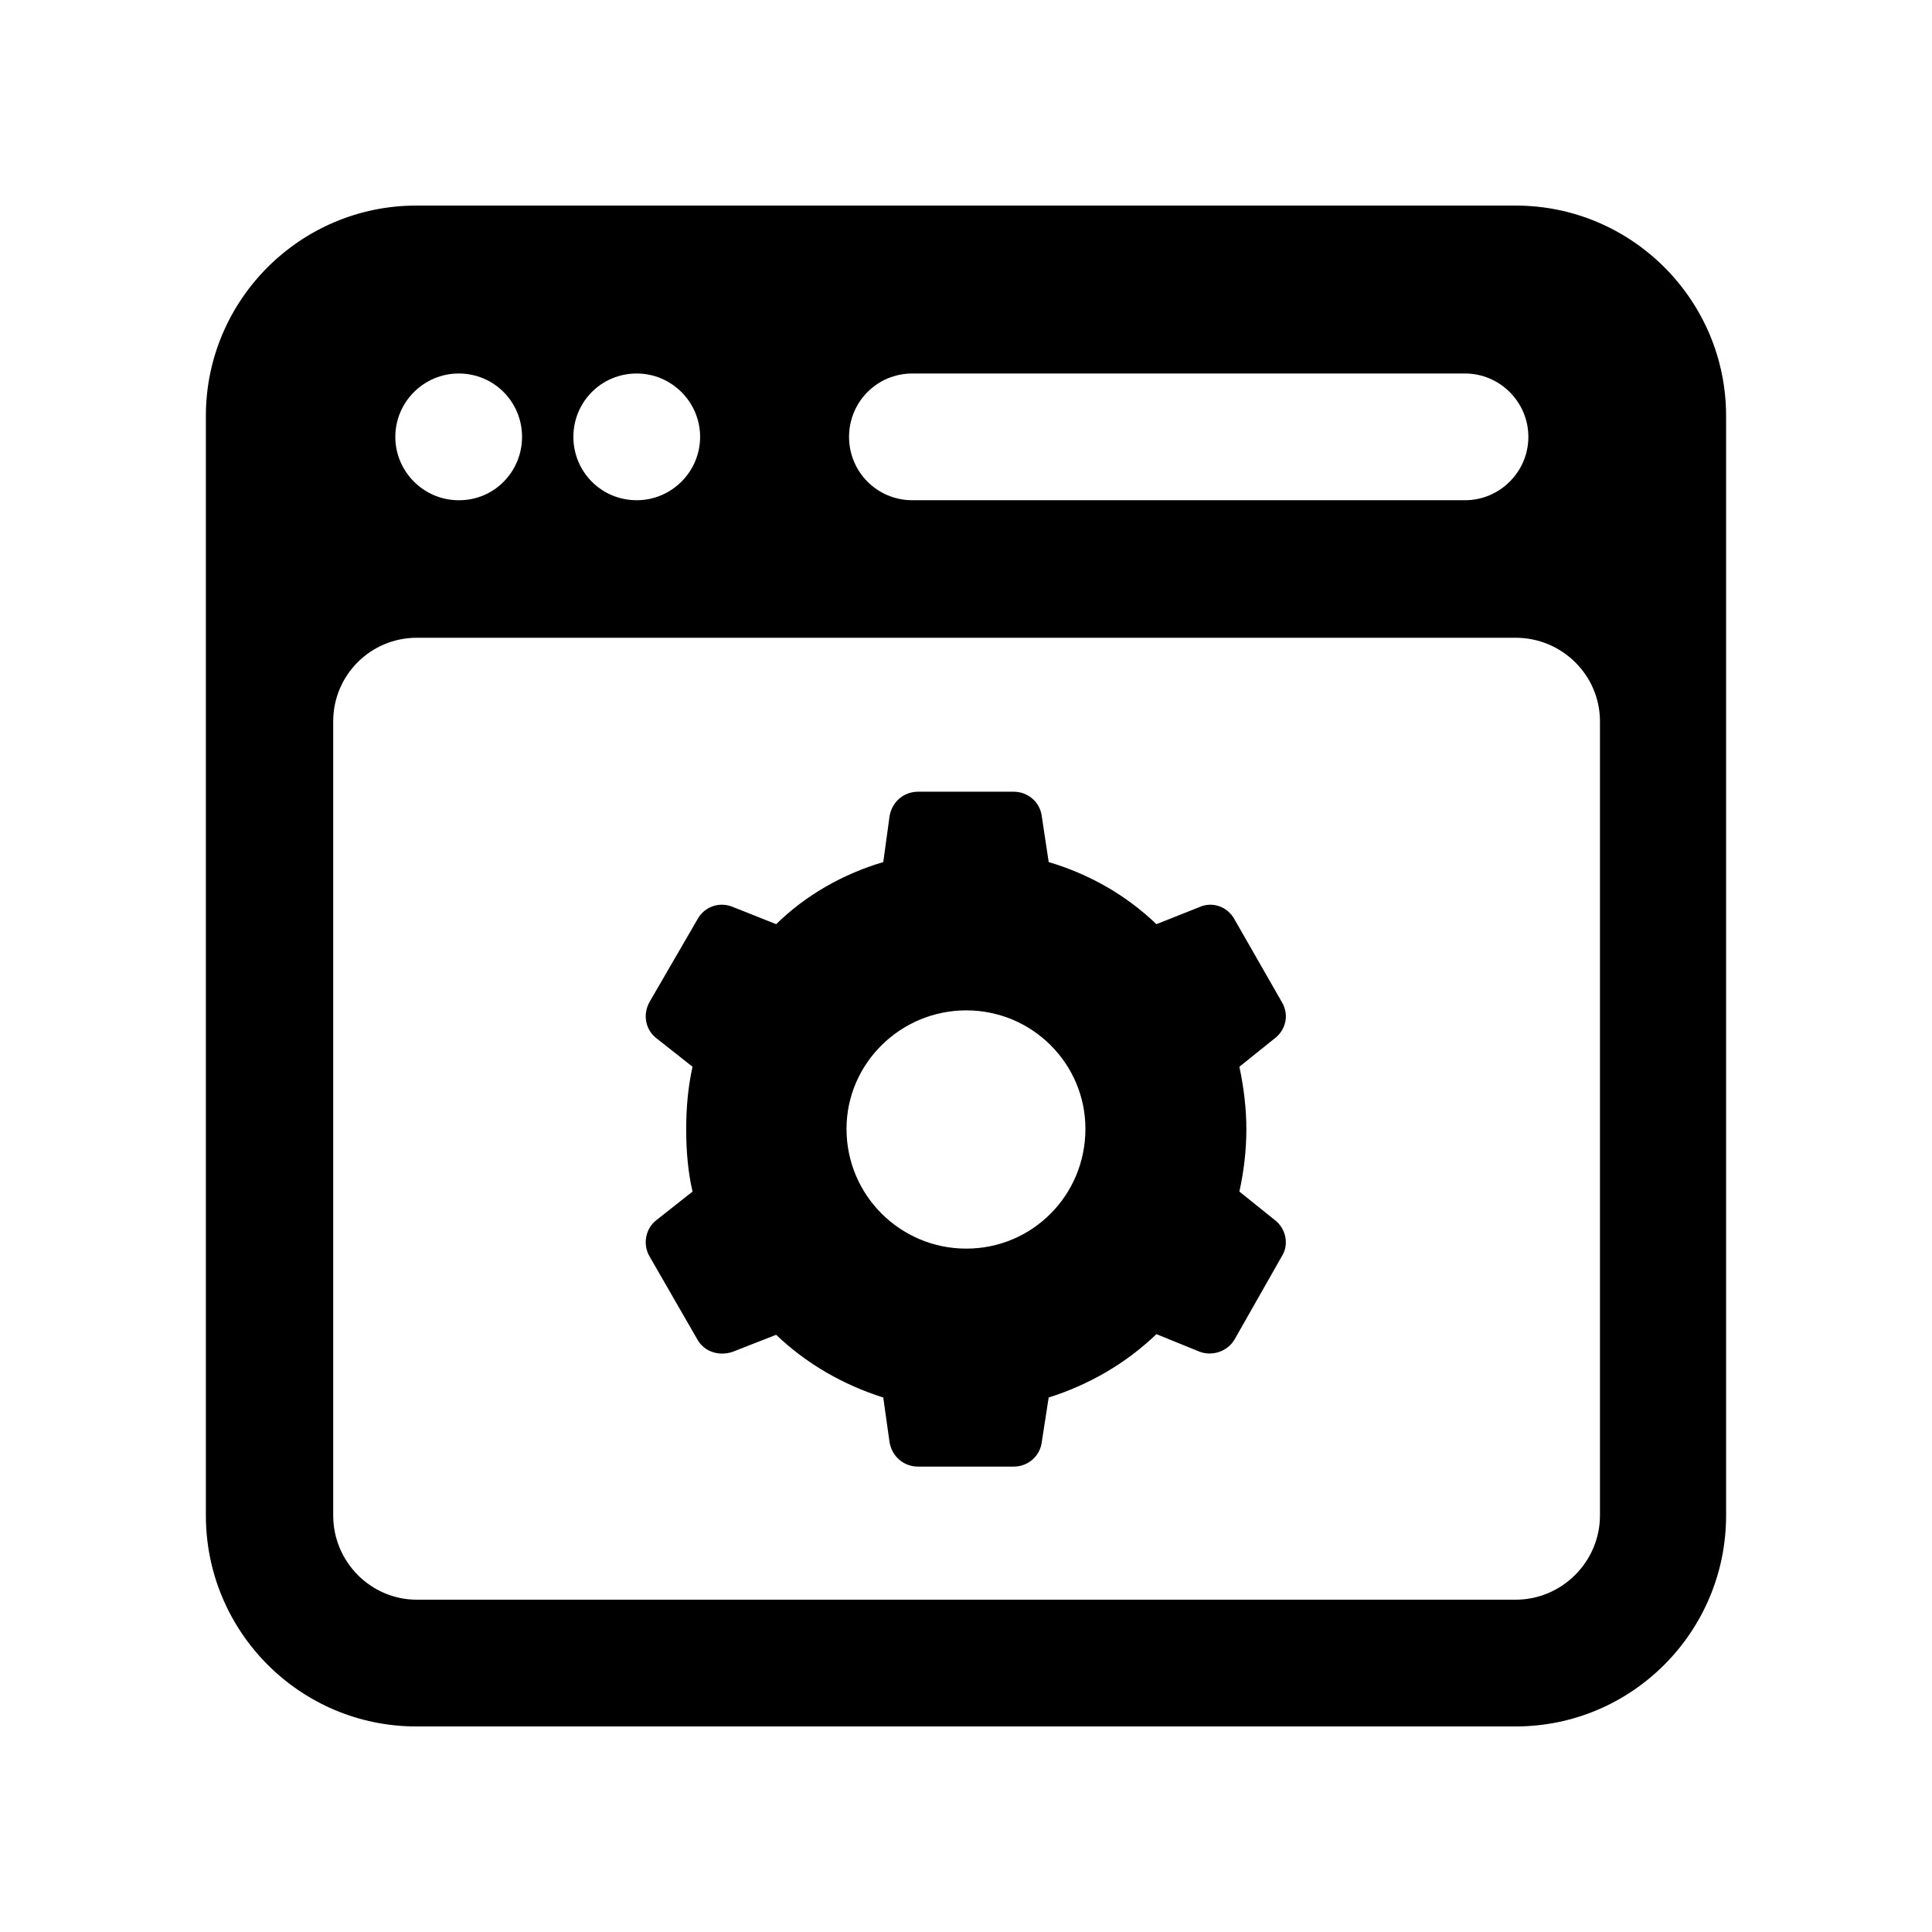
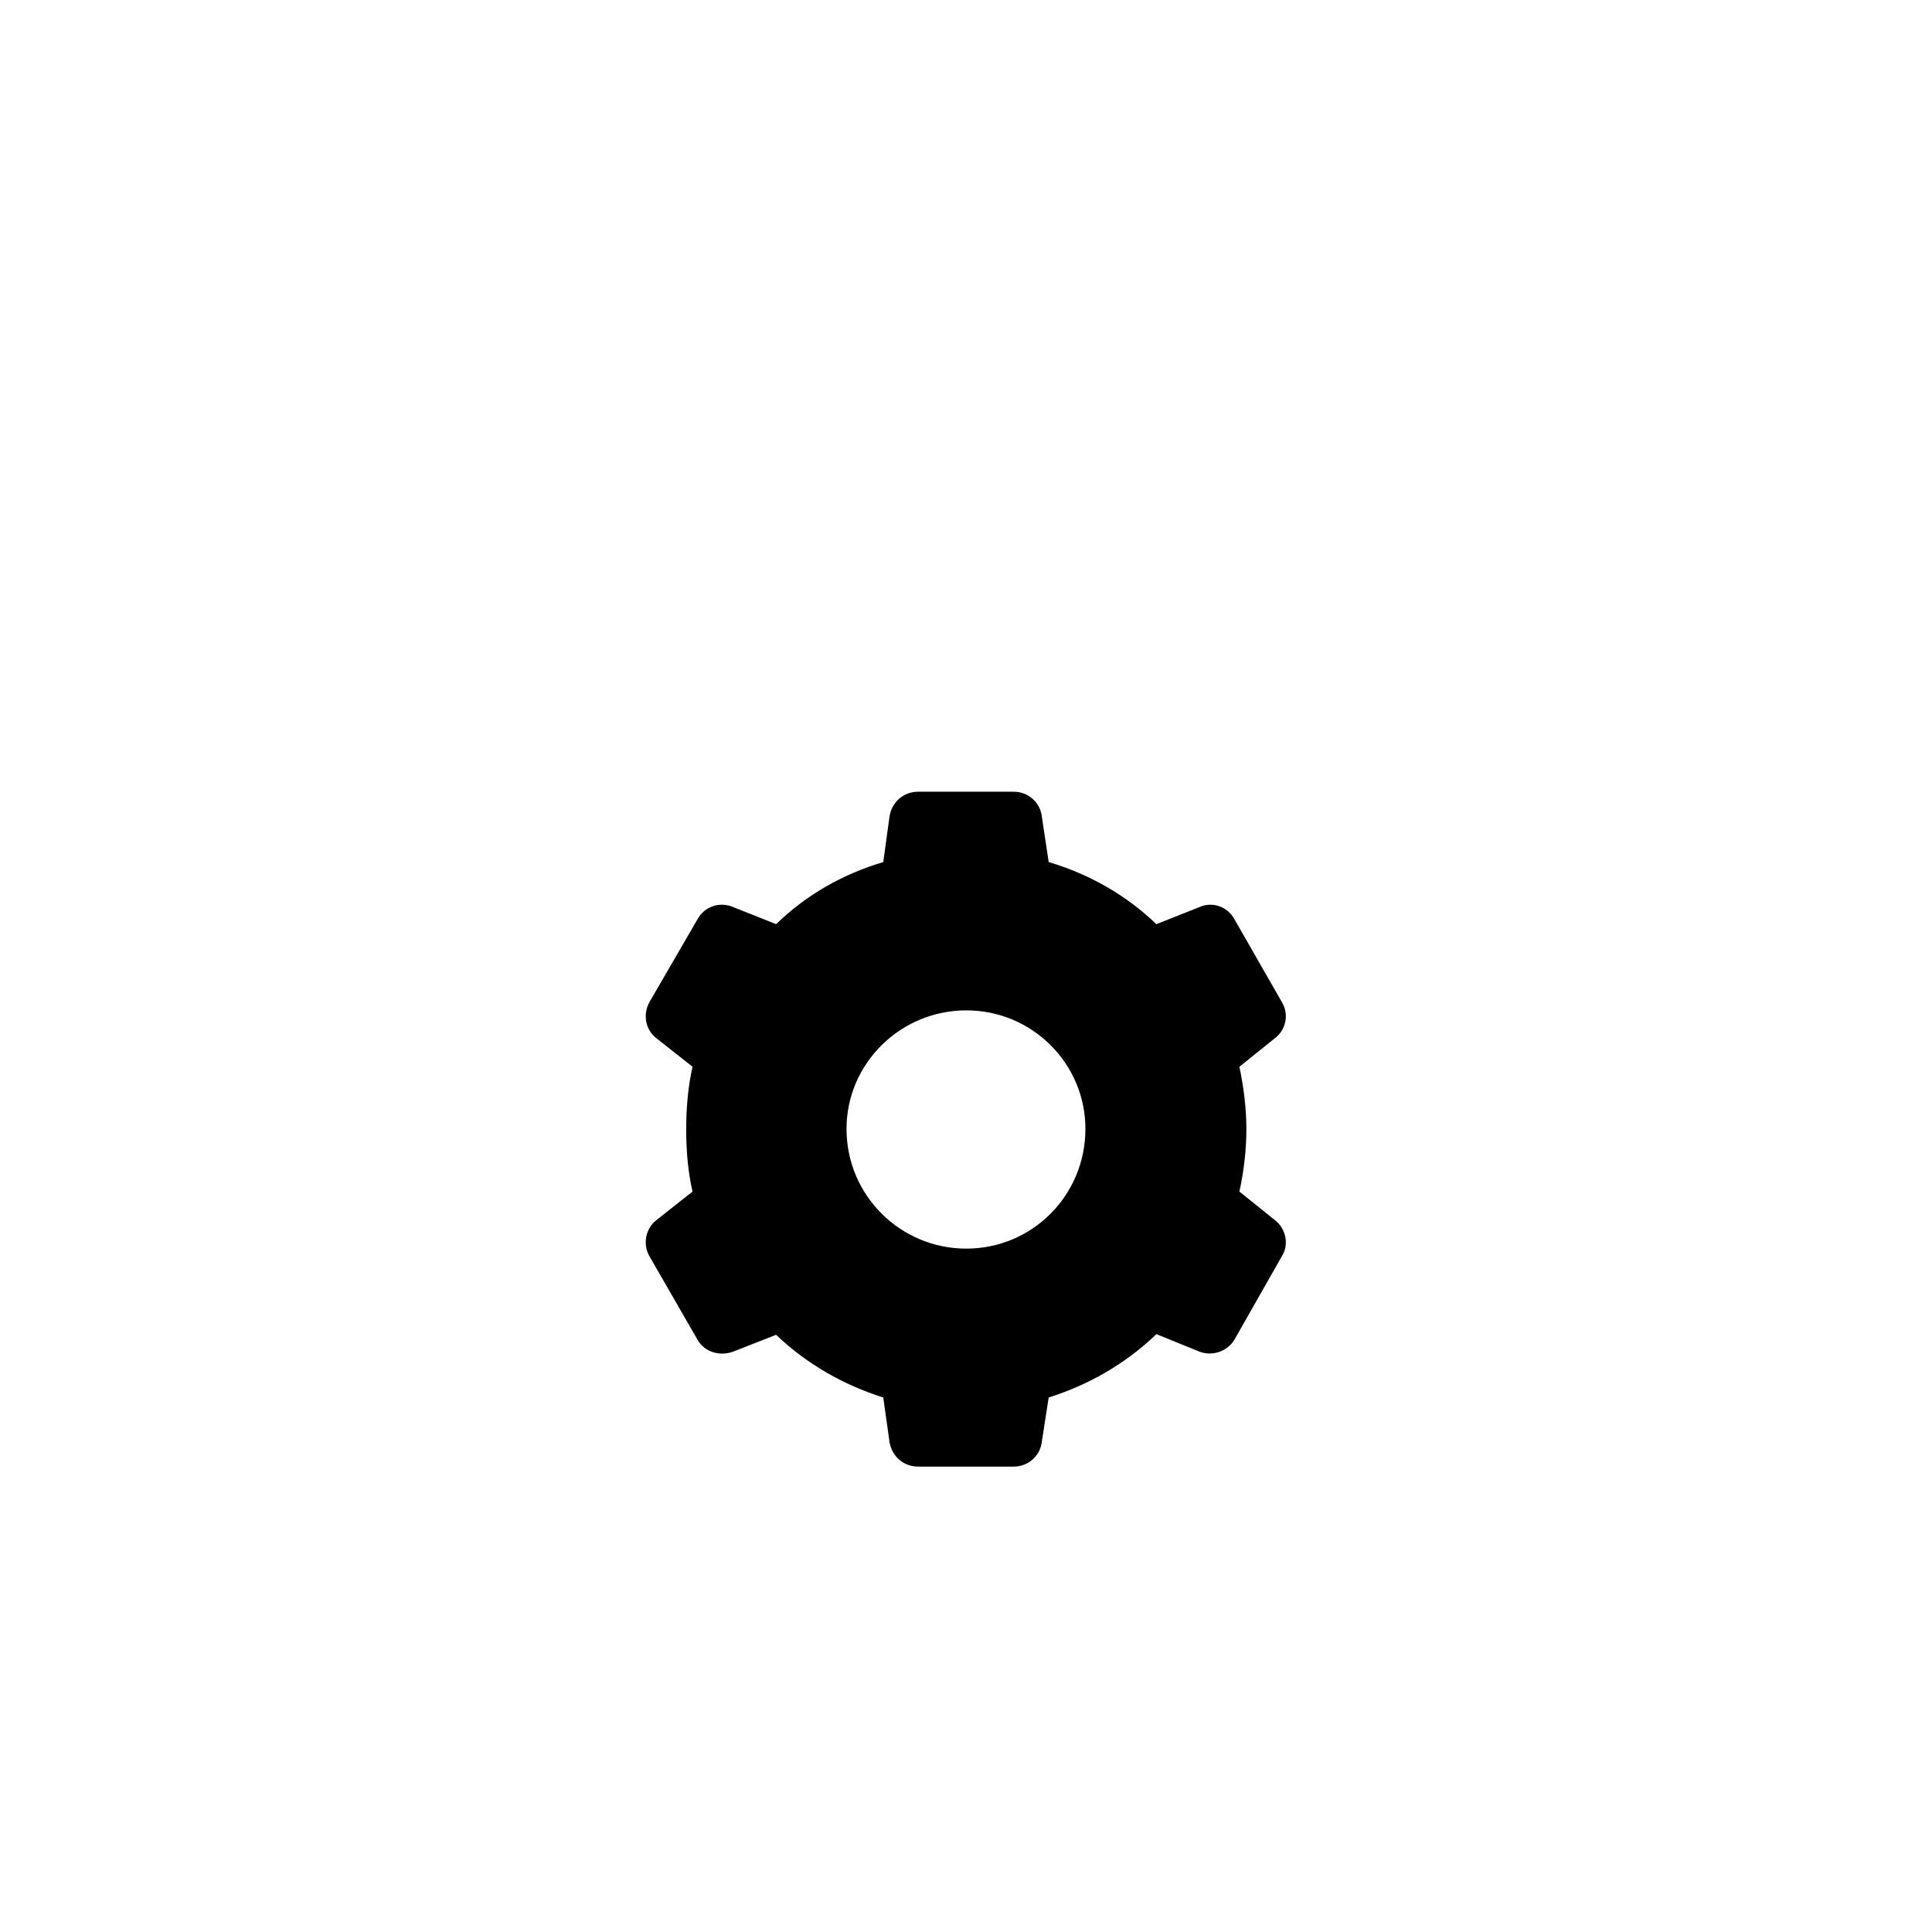
<svg xmlns="http://www.w3.org/2000/svg" fill="#000000" width="800px" height="800px" version="1.1" viewBox="144 144 512 512">
  <g>
-     <path d="m545.68 198.48h-291.37c-30.73 0-55.754 25.02-55.754 55.754v291.37c0 30.898 25.023 55.922 55.754 55.922h291.37c30.734 0 55.754-25.023 55.754-55.922v-291.37c0-30.734-25.023-55.754-55.754-55.754zm-159.88 44.5h146.44c9.234 0 16.793 7.559 16.793 16.793 0 9.238-7.559 16.793-16.793 16.793h-146.44c-9.406 0-16.793-7.555-16.793-16.793 0-9.234 7.387-16.793 16.793-16.793zm-73.055 0c9.234 0 16.793 7.559 16.793 16.793 0 9.238-7.559 16.793-16.793 16.793-9.406 0-16.793-7.555-16.793-16.793 0-9.234 7.391-16.793 16.793-16.793zm-47.188 0c9.406 0 16.793 7.559 16.793 16.793 0 9.238-7.391 16.793-16.625 16.793l-0.168 0.004c-9.234 0-16.793-7.555-16.793-16.793 0-9.238 7.555-16.797 16.793-16.797zm302.45 302.62c0 12.262-10.078 22.336-22.336 22.336h-291.2c-12.262 0-22.168-10.078-22.168-22.336v-210.42c0-12.262 9.906-22.168 22.168-22.168h291.2c12.262 0 22.336 9.906 22.336 22.168z" />
    <path d="m483.71 409.57-12.594-22c-1.848-3.359-5.879-4.703-9.234-3.191l-11.418 4.535c-8.062-7.723-17.801-13.266-28.551-16.457l-1.848-12.258c-0.508-3.695-3.699-6.383-7.391-6.383h-25.359c-3.863 0-6.887 2.688-7.559 6.383l-1.68 12.258c-10.75 3.191-20.488 8.734-28.383 16.457l-11.418-4.535c-3.527-1.512-7.559-0.168-9.406 3.191l-12.762 22c-1.848 3.359-1.008 7.391 1.848 9.574l9.574 7.555c-1.176 5.207-1.68 10.75-1.68 16.625 0 5.879 0.504 11.422 1.68 16.457l-9.574 7.559c-2.856 2.184-3.695 6.383-1.848 9.57l12.762 22.168c1.848 3.191 5.711 4.367 9.234 3.191l11.586-4.535c8.062 7.723 17.801 13.266 28.383 16.625l1.68 11.922c0.672 3.695 3.695 6.383 7.559 6.383h25.359c3.695 0 6.887-2.688 7.391-6.383l1.848-11.922c10.582-3.359 20.32-8.902 28.551-16.793l11.586 4.703c3.359 1.176 7.223-0.168 9.066-3.191l12.594-22.168c2.016-3.191 1.008-7.387-1.848-9.57l-9.406-7.559c1.176-5.375 1.848-10.918 1.848-16.457 0-5.543-0.672-11.082-1.848-16.625l9.41-7.555c2.856-2.184 3.863-6.215 1.848-9.574zm-83.633 65.328c-17.465 0-31.742-14.105-31.742-31.738 0-17.297 14.273-31.402 31.742-31.402 17.465 0 31.57 14.105 31.57 31.402 0.004 17.633-14.105 31.738-31.57 31.738z" />
  </g>
</svg>